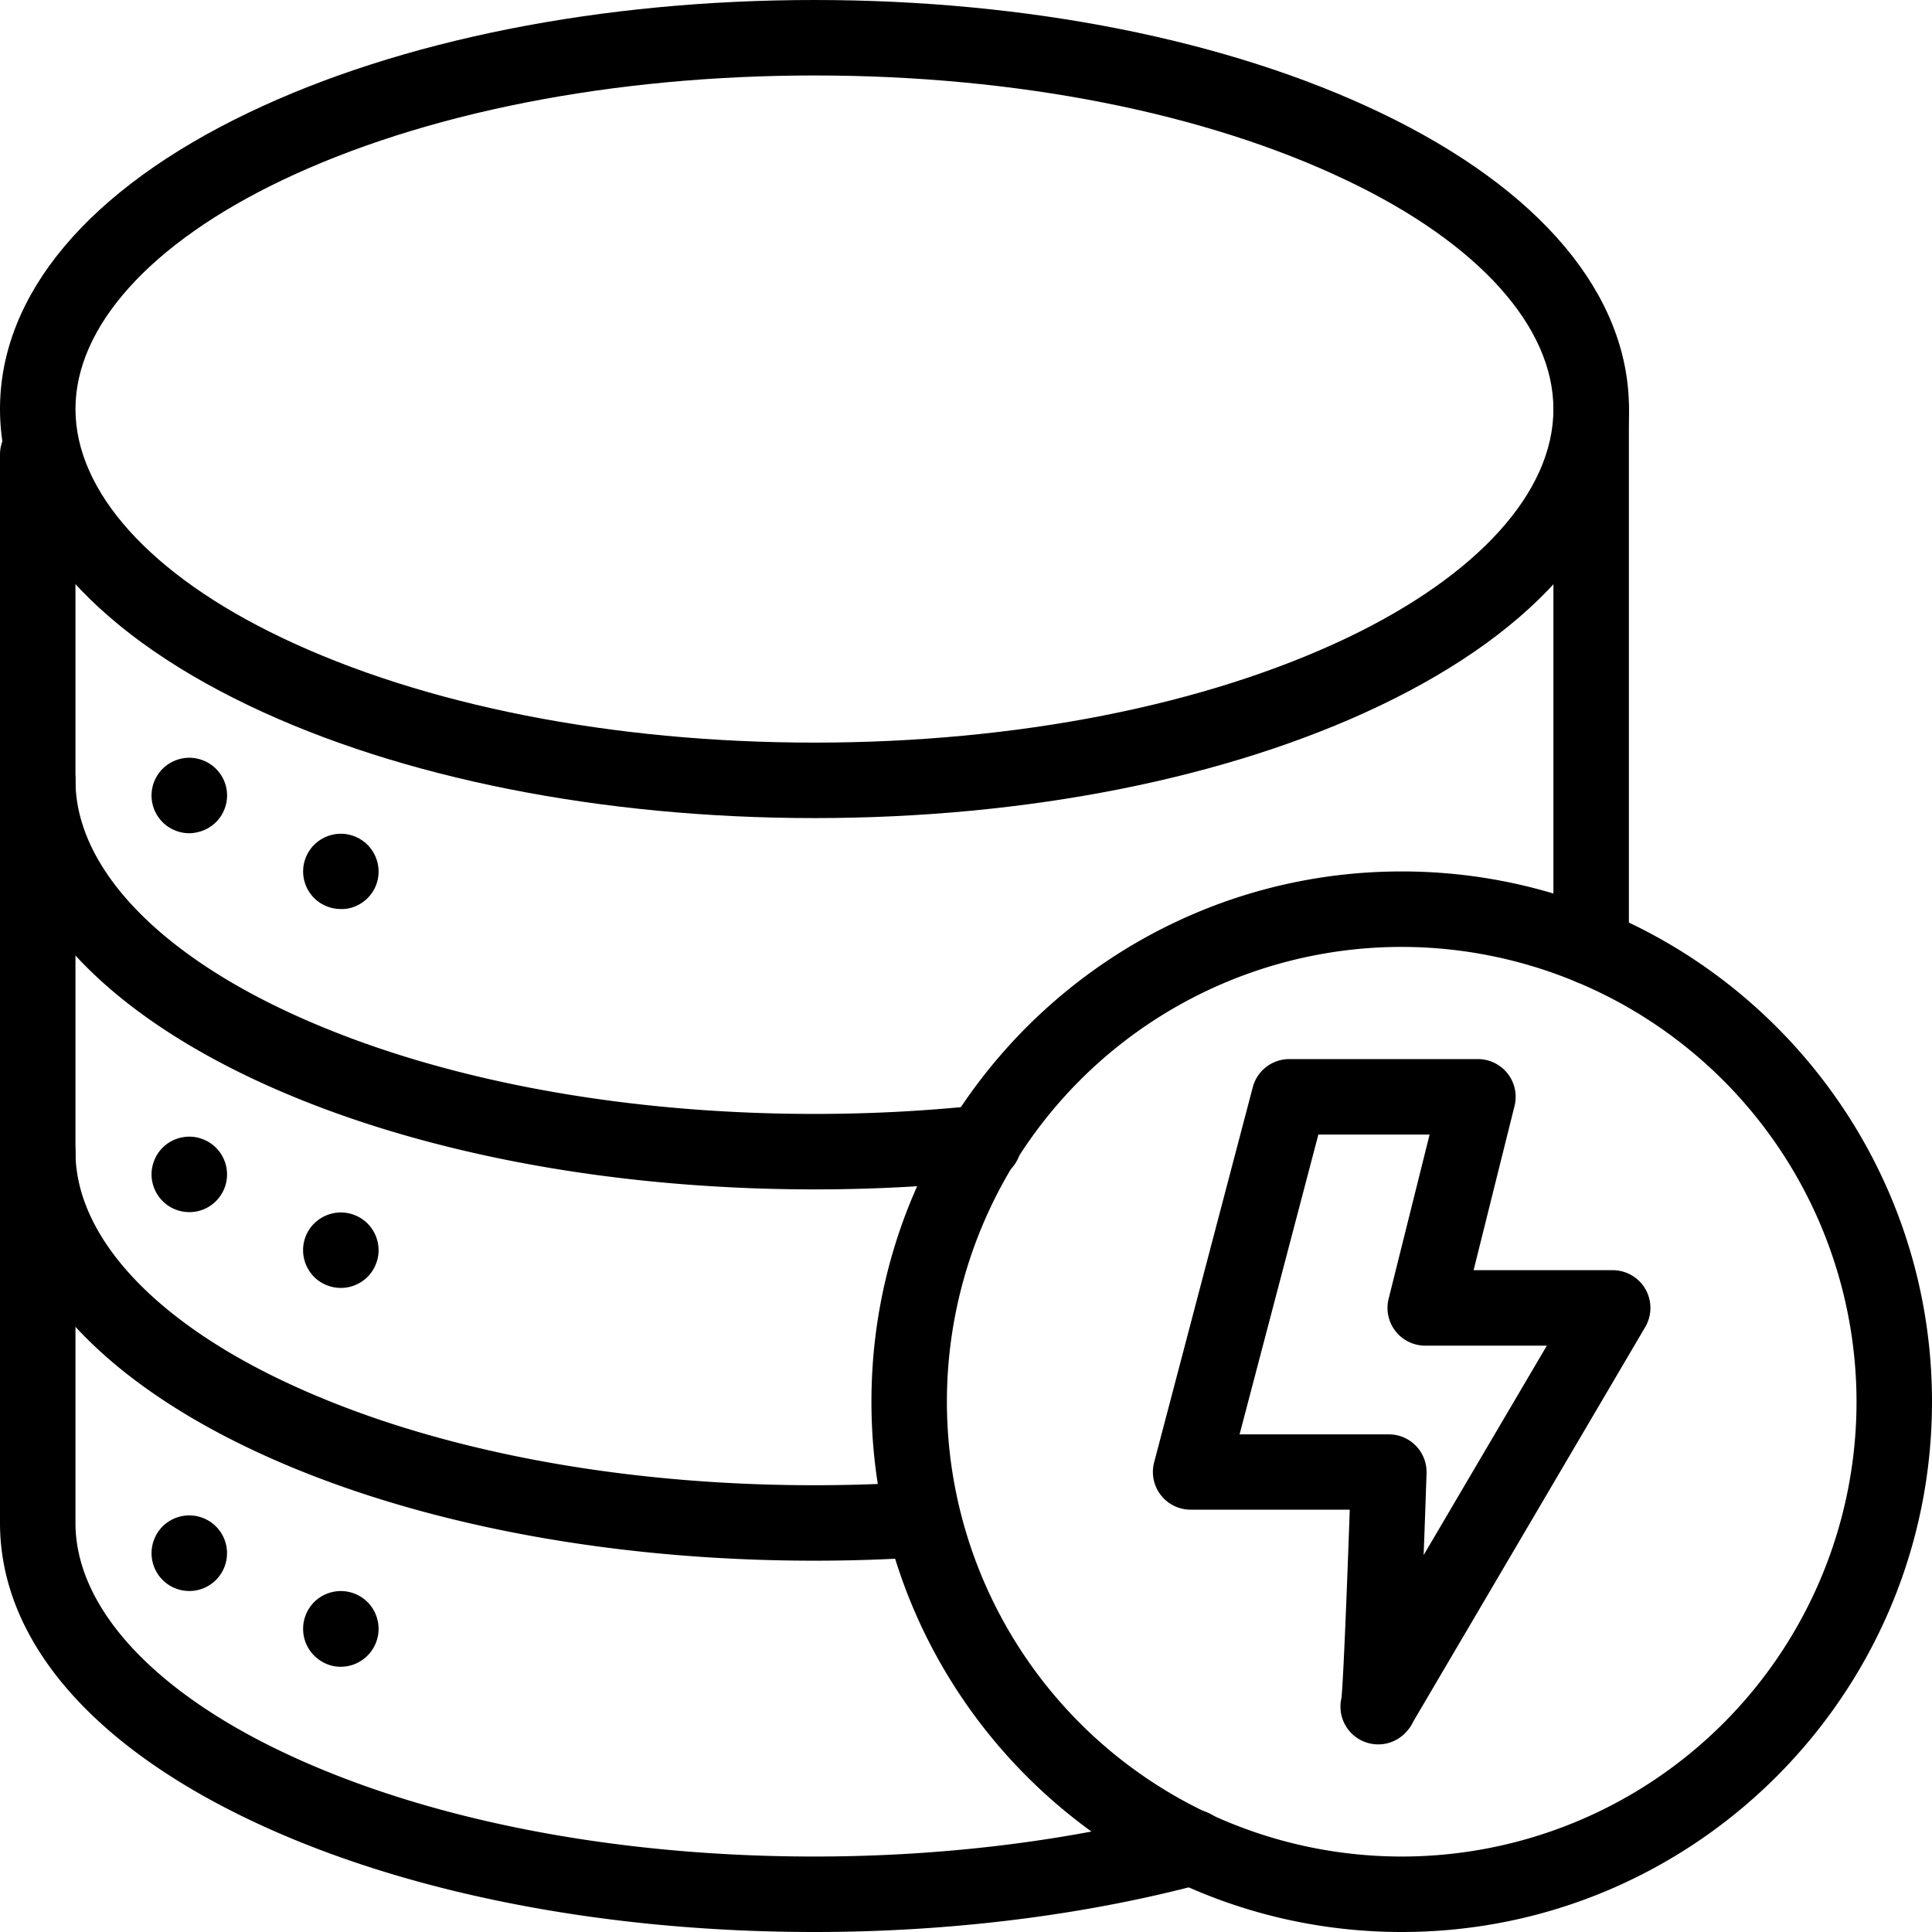
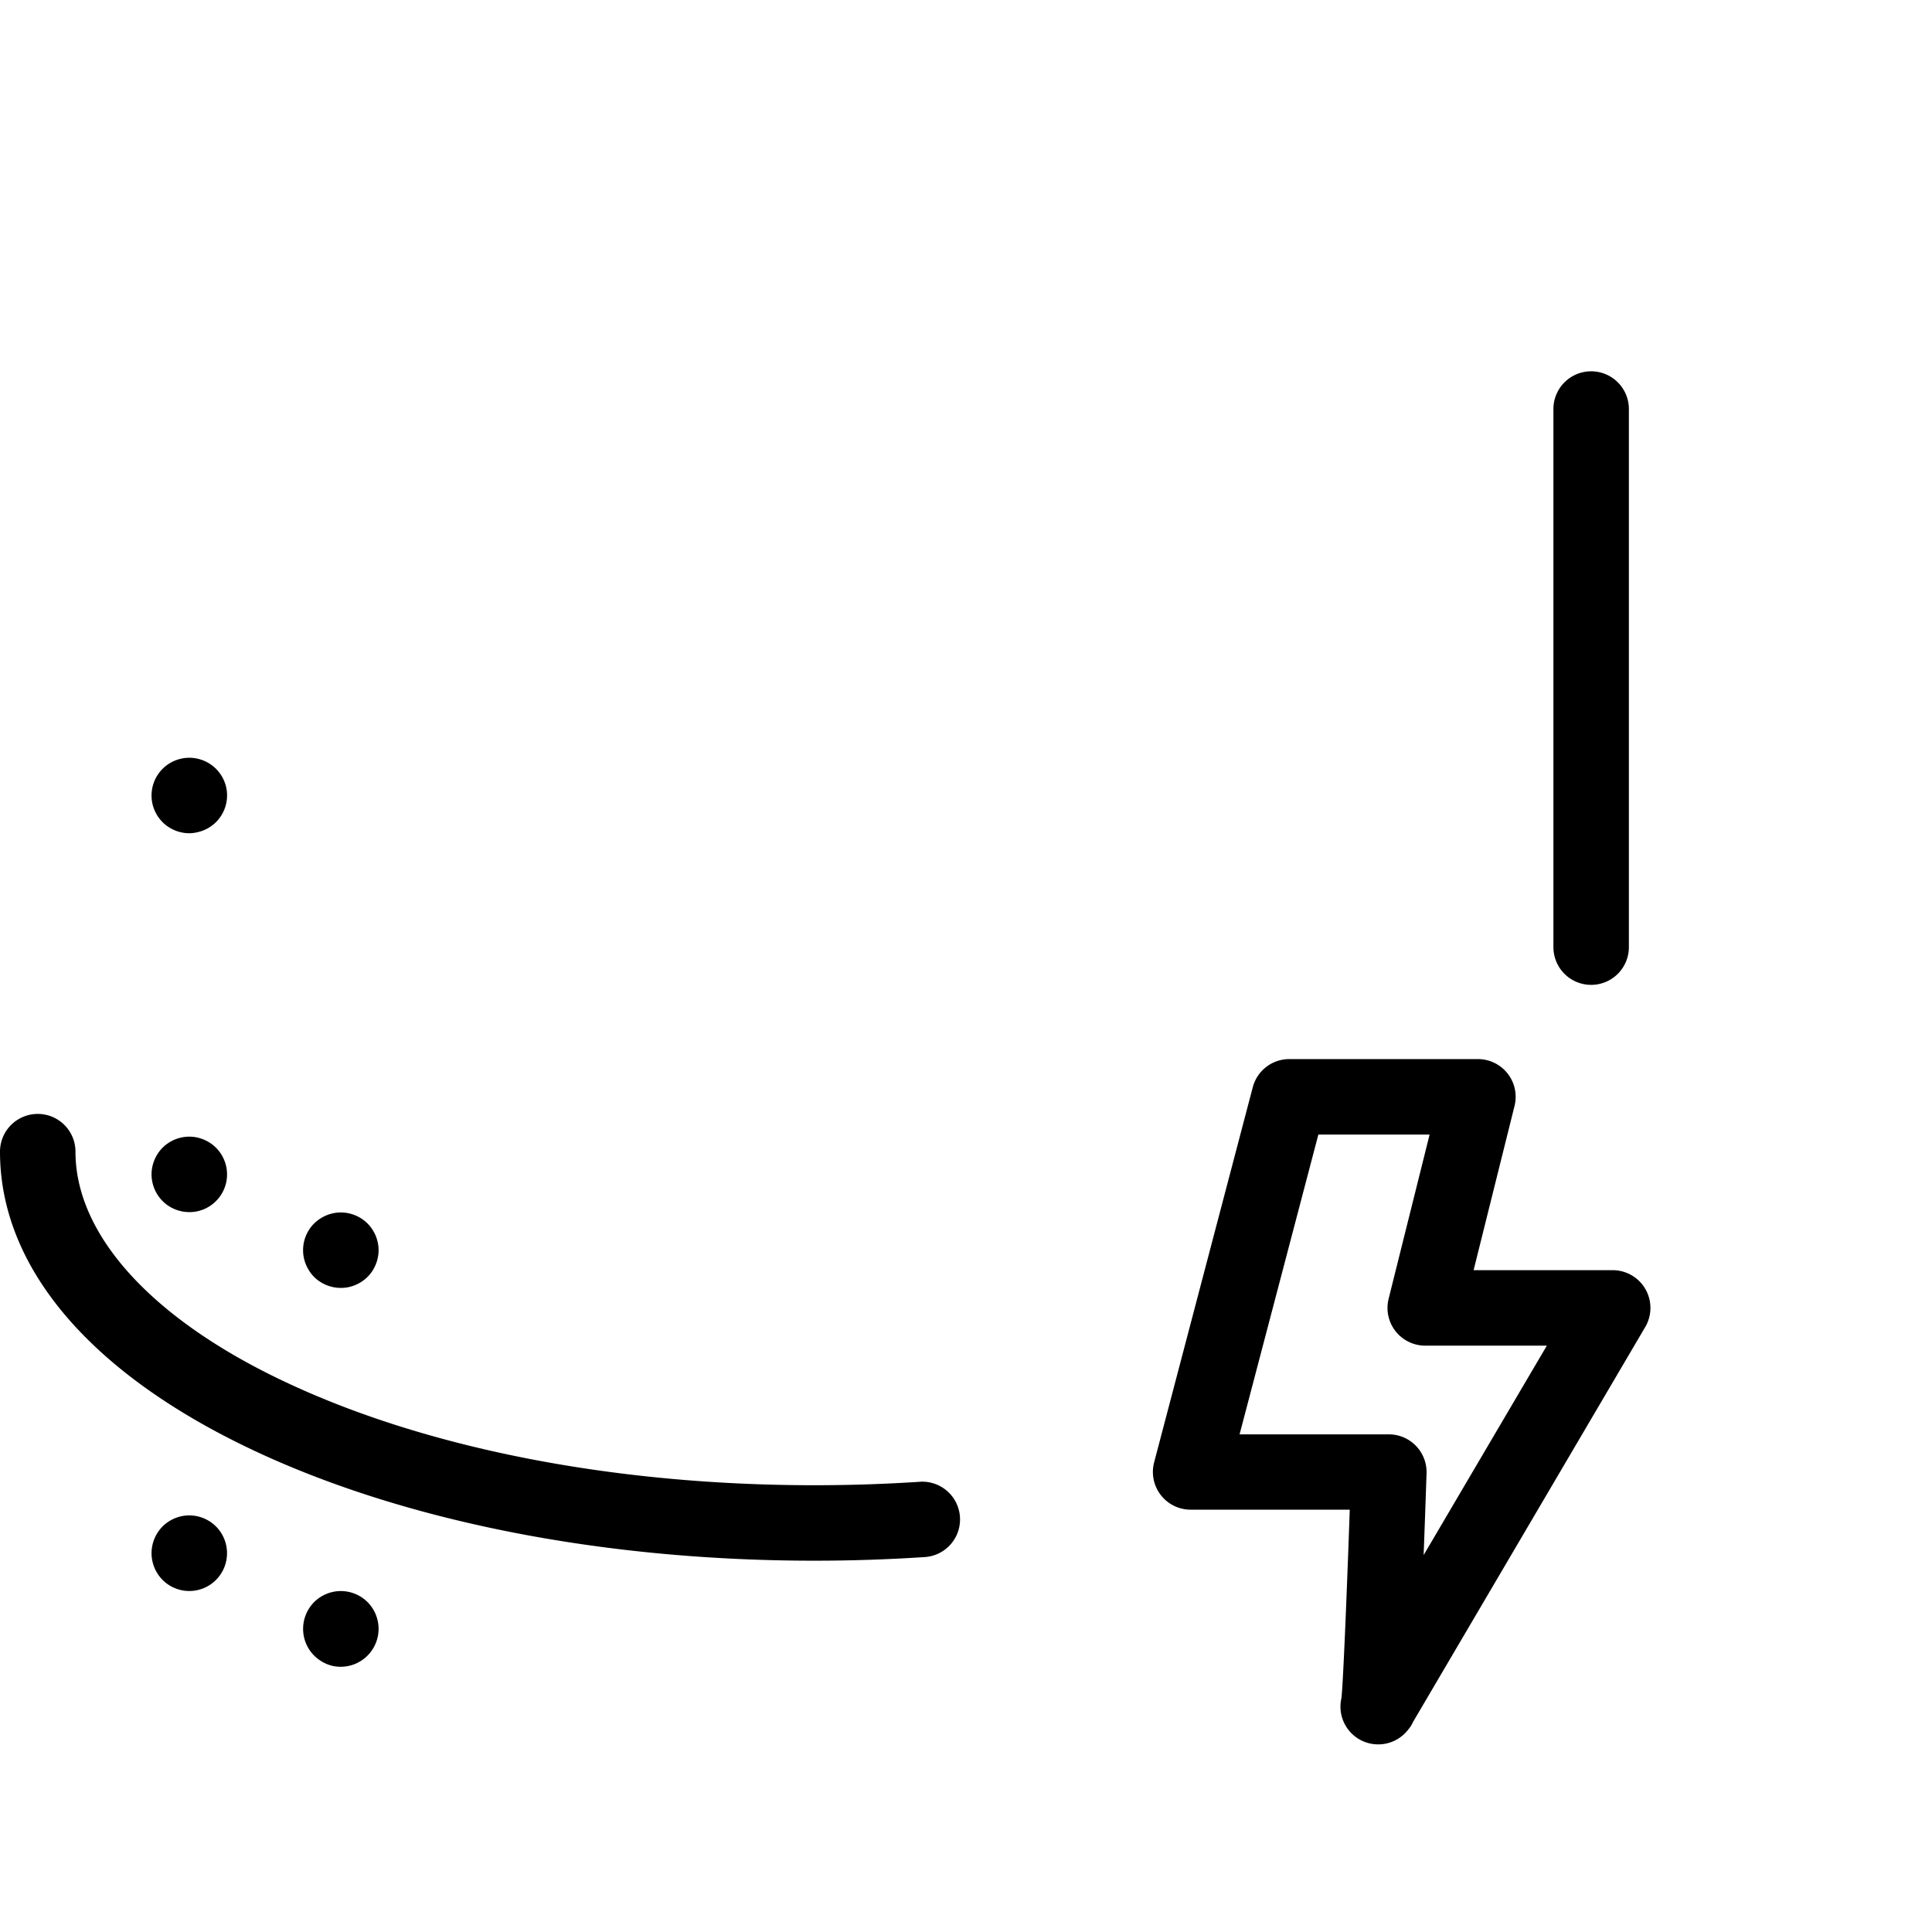
<svg xmlns="http://www.w3.org/2000/svg" viewBox="0 0 512 512" width="512" height="512">
  <g id="Layer_2" data-name="Layer 2">
    <g id="energy">
-       <path d="M371.47,512C294,512,230.94,449,230.94,371.47s63-140.53,140.53-140.53S512,294,512,371.47,449,512,371.47,512Zm0-261.06A120.53,120.53,0,1,0,492,371.47,120.67,120.67,0,0,0,371.47,250.94Z" />
      <path d="M365.25,462.28A10,10,0,0,1,355.5,450c.46-4.26,1.4-27,2.2-49.92H315.53a10,10,0,0,1-9.67-12.55L332,288.12a10,10,0,0,1,9.67-7.45h50a10,10,0,0,1,9.7,12.41l-10.85,43.53h36.92A10,10,0,0,1,436,351.68L374.5,456.28a8.72,8.72,0,0,1-1.34,2.12A10,10,0,0,1,365.25,462.28ZM328.5,380.12h39.55a10,10,0,0,1,10,10.33c0,.12-.33,9.93-.77,21.66l32.65-55.5H377.69A10,10,0,0,1,368,344.19l10.86-43.52H349.38Z" />
-       <path d="M215.84,216.8C159.39,216.8,106.17,206.22,66,187,23.43,166.66,0,138.75,0,108.4S23.43,50.14,66,29.8C106.17,10.58,159.39,0,215.84,0S325.5,10.58,365.7,29.8c42.54,20.34,66,48.25,66,78.6s-23.43,58.26-66,78.6C325.5,206.22,272.28,216.8,215.84,216.8Zm0-196.8C162.32,20,112.16,29.89,74.6,47.84,39.9,64.43,20,86.5,20,108.4s19.9,44,54.6,60.56c37.56,17.95,87.72,27.84,141.24,27.84S319.51,186.91,357.07,169c34.7-16.59,54.6-38.66,54.6-60.56s-19.9-44-54.6-60.56C319.51,29.89,269.36,20,215.84,20Z" />
-       <path d="M215.84,315.2c-56.45,0-109.67-10.58-149.87-29.8C23.43,265.06,0,237.15,0,206.8a10,10,0,0,1,20,0c0,21.9,19.9,44,54.6,60.56,37.56,17.95,87.72,27.84,141.24,27.84a417.17,417.17,0,0,0,43.5-2.25,10,10,0,1,1,2.1,19.88A435.47,435.47,0,0,1,215.84,315.2Z" />
-       <path d="M215.84,413.6C159.39,413.6,106.17,403,66,383.8,23.43,363.46,0,335.55,0,305.2a10,10,0,0,1,20,0c0,21.9,19.9,44,54.6,60.56,37.56,17.95,87.72,27.84,141.24,27.84,9.33,0,18.82-.31,28.19-.93a10,10,0,0,1,1.31,19.95C235.54,413.27,225.61,413.6,215.84,413.6Z" />
-       <path d="M215.84,512C159.39,512,106.17,501.42,66,482.2,23.43,461.86,0,434,0,403.6V120.45a10,10,0,1,1,20,0V403.6c0,21.9,19.9,44,54.6,60.56C112.16,482.11,162.32,492,215.84,492c34.18,0,67.89-4.17,97.48-12.05a10,10,0,1,1,5.15,19.32C287.22,507.6,251.73,512,215.84,512Z" />
+       <path d="M215.84,413.6C159.39,413.6,106.17,403,66,383.8,23.43,363.46,0,335.55,0,305.2a10,10,0,0,1,20,0c0,21.9,19.9,44,54.6,60.56,37.56,17.95,87.72,27.84,141.24,27.84,9.33,0,18.82-.31,28.19-.93a10,10,0,0,1,1.31,19.95C235.54,413.27,225.61,413.6,215.84,413.6" />
      <path d="M421.67,261a10,10,0,0,1-10-10V108.4a10,10,0,0,1,20,0V251A10,10,0,0,1,421.67,261Z" />
      <path d="M50.16,220.82a9.85,9.85,0,0,1-1.95-.2,10.1,10.1,0,0,1-1.87-.57,10.24,10.24,0,0,1-1.73-.92,9.57,9.57,0,0,1-1.52-1.24,10,10,0,0,1,1.52-15.39,10.24,10.24,0,0,1,1.73-.92,10.1,10.1,0,0,1,1.87-.57,9.9,9.9,0,0,1,3.91,0,10.58,10.58,0,0,1,1.87.57,10,10,0,0,1,6,7.28,10,10,0,0,1-2.74,9,9.57,9.57,0,0,1-1.52,1.24,10.15,10.15,0,0,1-1.72.92,10.58,10.58,0,0,1-1.87.57A10,10,0,0,1,50.16,220.82Z" />
-       <path d="M90.33,240.9a10,10,0,0,1-2-.2,10.34,10.34,0,0,1-1.87-.57,10.15,10.15,0,0,1-1.72-.92A9.57,9.57,0,0,1,83.26,238a10,10,0,0,1-2.74-9,10.58,10.58,0,0,1,.57-1.87,10,10,0,0,1,5.41-5.41,10.34,10.34,0,0,1,1.87-.57,9.9,9.9,0,0,1,3.91,0,10.1,10.1,0,0,1,1.87.57,10.24,10.24,0,0,1,1.73.92,10.75,10.75,0,0,1,1.52,1.25,9.57,9.57,0,0,1,1.24,1.52,10.15,10.15,0,0,1,.92,1.72,10.58,10.58,0,0,1,.57,1.87,9.95,9.95,0,0,1-4.25,10.27,10.24,10.24,0,0,1-1.73.92,10.1,10.1,0,0,1-1.87.57A9.85,9.85,0,0,1,90.33,240.9Z" />
      <path d="M50.16,321.22a10,10,0,0,1-7.07-2.93,9.57,9.57,0,0,1-1.24-1.52,10,10,0,0,1-1.49-3.59,9.66,9.66,0,0,1,0-3.91,10.1,10.1,0,0,1,.57-1.87,10.63,10.63,0,0,1,.92-1.73,10,10,0,0,1,1.24-1.52,9.57,9.57,0,0,1,1.52-1.24,9.87,9.87,0,0,1,1.73-.92,10.1,10.1,0,0,1,1.87-.57,9.9,9.9,0,0,1,3.91,0A10.58,10.58,0,0,1,54,302a10.15,10.15,0,0,1,1.72.92,9.57,9.57,0,0,1,1.52,1.24,10.11,10.11,0,0,1,1.25,1.52,10.63,10.63,0,0,1,.92,1.73,10.1,10.1,0,0,1,.57,1.87,10.15,10.15,0,0,1,0,3.91,10,10,0,0,1-1.49,3.59,10.14,10.14,0,0,1-2.77,2.77,10.15,10.15,0,0,1-1.72.92,10.58,10.58,0,0,1-1.87.57A10,10,0,0,1,50.16,321.22Z" />
      <path d="M90.33,341.31a10,10,0,0,1-2-.2,10.58,10.58,0,0,1-1.87-.57,10.15,10.15,0,0,1-1.72-.92,9.57,9.57,0,0,1-1.52-1.24A10.11,10.11,0,0,1,82,336.86a10.63,10.63,0,0,1-.92-1.73,10.1,10.1,0,0,1-.57-1.87,10.15,10.15,0,0,1,0-3.91,10.1,10.1,0,0,1,.57-1.87,10.63,10.63,0,0,1,.92-1.73,10.11,10.11,0,0,1,1.25-1.52A9.57,9.57,0,0,1,84.78,323a10,10,0,0,1,3.59-1.49,9.9,9.9,0,0,1,3.91,0,10.1,10.1,0,0,1,1.87.57,10.24,10.24,0,0,1,1.73.92,9.57,9.57,0,0,1,1.52,1.24,10,10,0,0,1,1.24,1.52,10.63,10.63,0,0,1,.92,1.73,10.1,10.1,0,0,1,.57,1.87,9.66,9.66,0,0,1,0,3.91,10.1,10.1,0,0,1-.57,1.87,10.63,10.63,0,0,1-.92,1.73,9.72,9.72,0,0,1-2.76,2.76,10.24,10.24,0,0,1-1.73.92,10.1,10.1,0,0,1-1.87.57A9.85,9.85,0,0,1,90.33,341.31Z" />
      <path d="M50.16,421.63a9.84,9.84,0,0,1-1.95-.19,10.1,10.1,0,0,1-1.87-.57,9.87,9.87,0,0,1-1.73-.92,10.21,10.21,0,0,1-1.52-1.25,9.57,9.57,0,0,1-1.24-1.52,10.15,10.15,0,0,1-.92-1.72,10.58,10.58,0,0,1-.57-1.87,10,10,0,0,1-.2-2,9.85,9.85,0,0,1,.2-1.95,10.1,10.1,0,0,1,.57-1.87,9.87,9.87,0,0,1,.92-1.73,9.72,9.72,0,0,1,2.76-2.76,9.87,9.87,0,0,1,1.73-.92,10.1,10.1,0,0,1,1.87-.57,9.9,9.9,0,0,1,3.91,0,10.58,10.58,0,0,1,1.87.57,10.15,10.15,0,0,1,1.72.92,9.57,9.57,0,0,1,1.52,1.24,10.21,10.21,0,0,1,1.25,1.52,9.87,9.87,0,0,1,.92,1.73,10.1,10.1,0,0,1,.57,1.87,9.84,9.84,0,0,1,.19,1.95,10,10,0,0,1-.19,2,10.58,10.58,0,0,1-.57,1.87A10,10,0,0,1,54,420.87a10.58,10.58,0,0,1-1.87.57A10,10,0,0,1,50.16,421.63Z" />
      <path d="M90.33,441.71a9.94,9.94,0,0,1-2-.19A10,10,0,0,1,84.78,440a10,10,0,0,1-3.69-4.49,10.1,10.1,0,0,1-.57-1.87,9.94,9.94,0,0,1-.19-2,9.84,9.84,0,0,1,.19-1.95,10.1,10.1,0,0,1,.57-1.87,9.87,9.87,0,0,1,.92-1.73,10.15,10.15,0,0,1,1.24-1.52,10,10,0,0,1,3.25-2.16,10.1,10.1,0,0,1,1.87-.57,9.9,9.9,0,0,1,3.91,0,10.1,10.1,0,0,1,1.87.57,9.87,9.87,0,0,1,1.73.92,9.57,9.57,0,0,1,1.52,1.24,10,10,0,0,1,1.24,1.52,9.87,9.87,0,0,1,.92,1.73,10.1,10.1,0,0,1,.57,1.87,9.85,9.85,0,0,1,.2,1.95,10,10,0,0,1-.2,2,10,10,0,0,1-1.49,3.59,9.57,9.57,0,0,1-1.24,1.52A10,10,0,0,1,90.33,441.71Z" />
    </g>
  </g>
</svg>